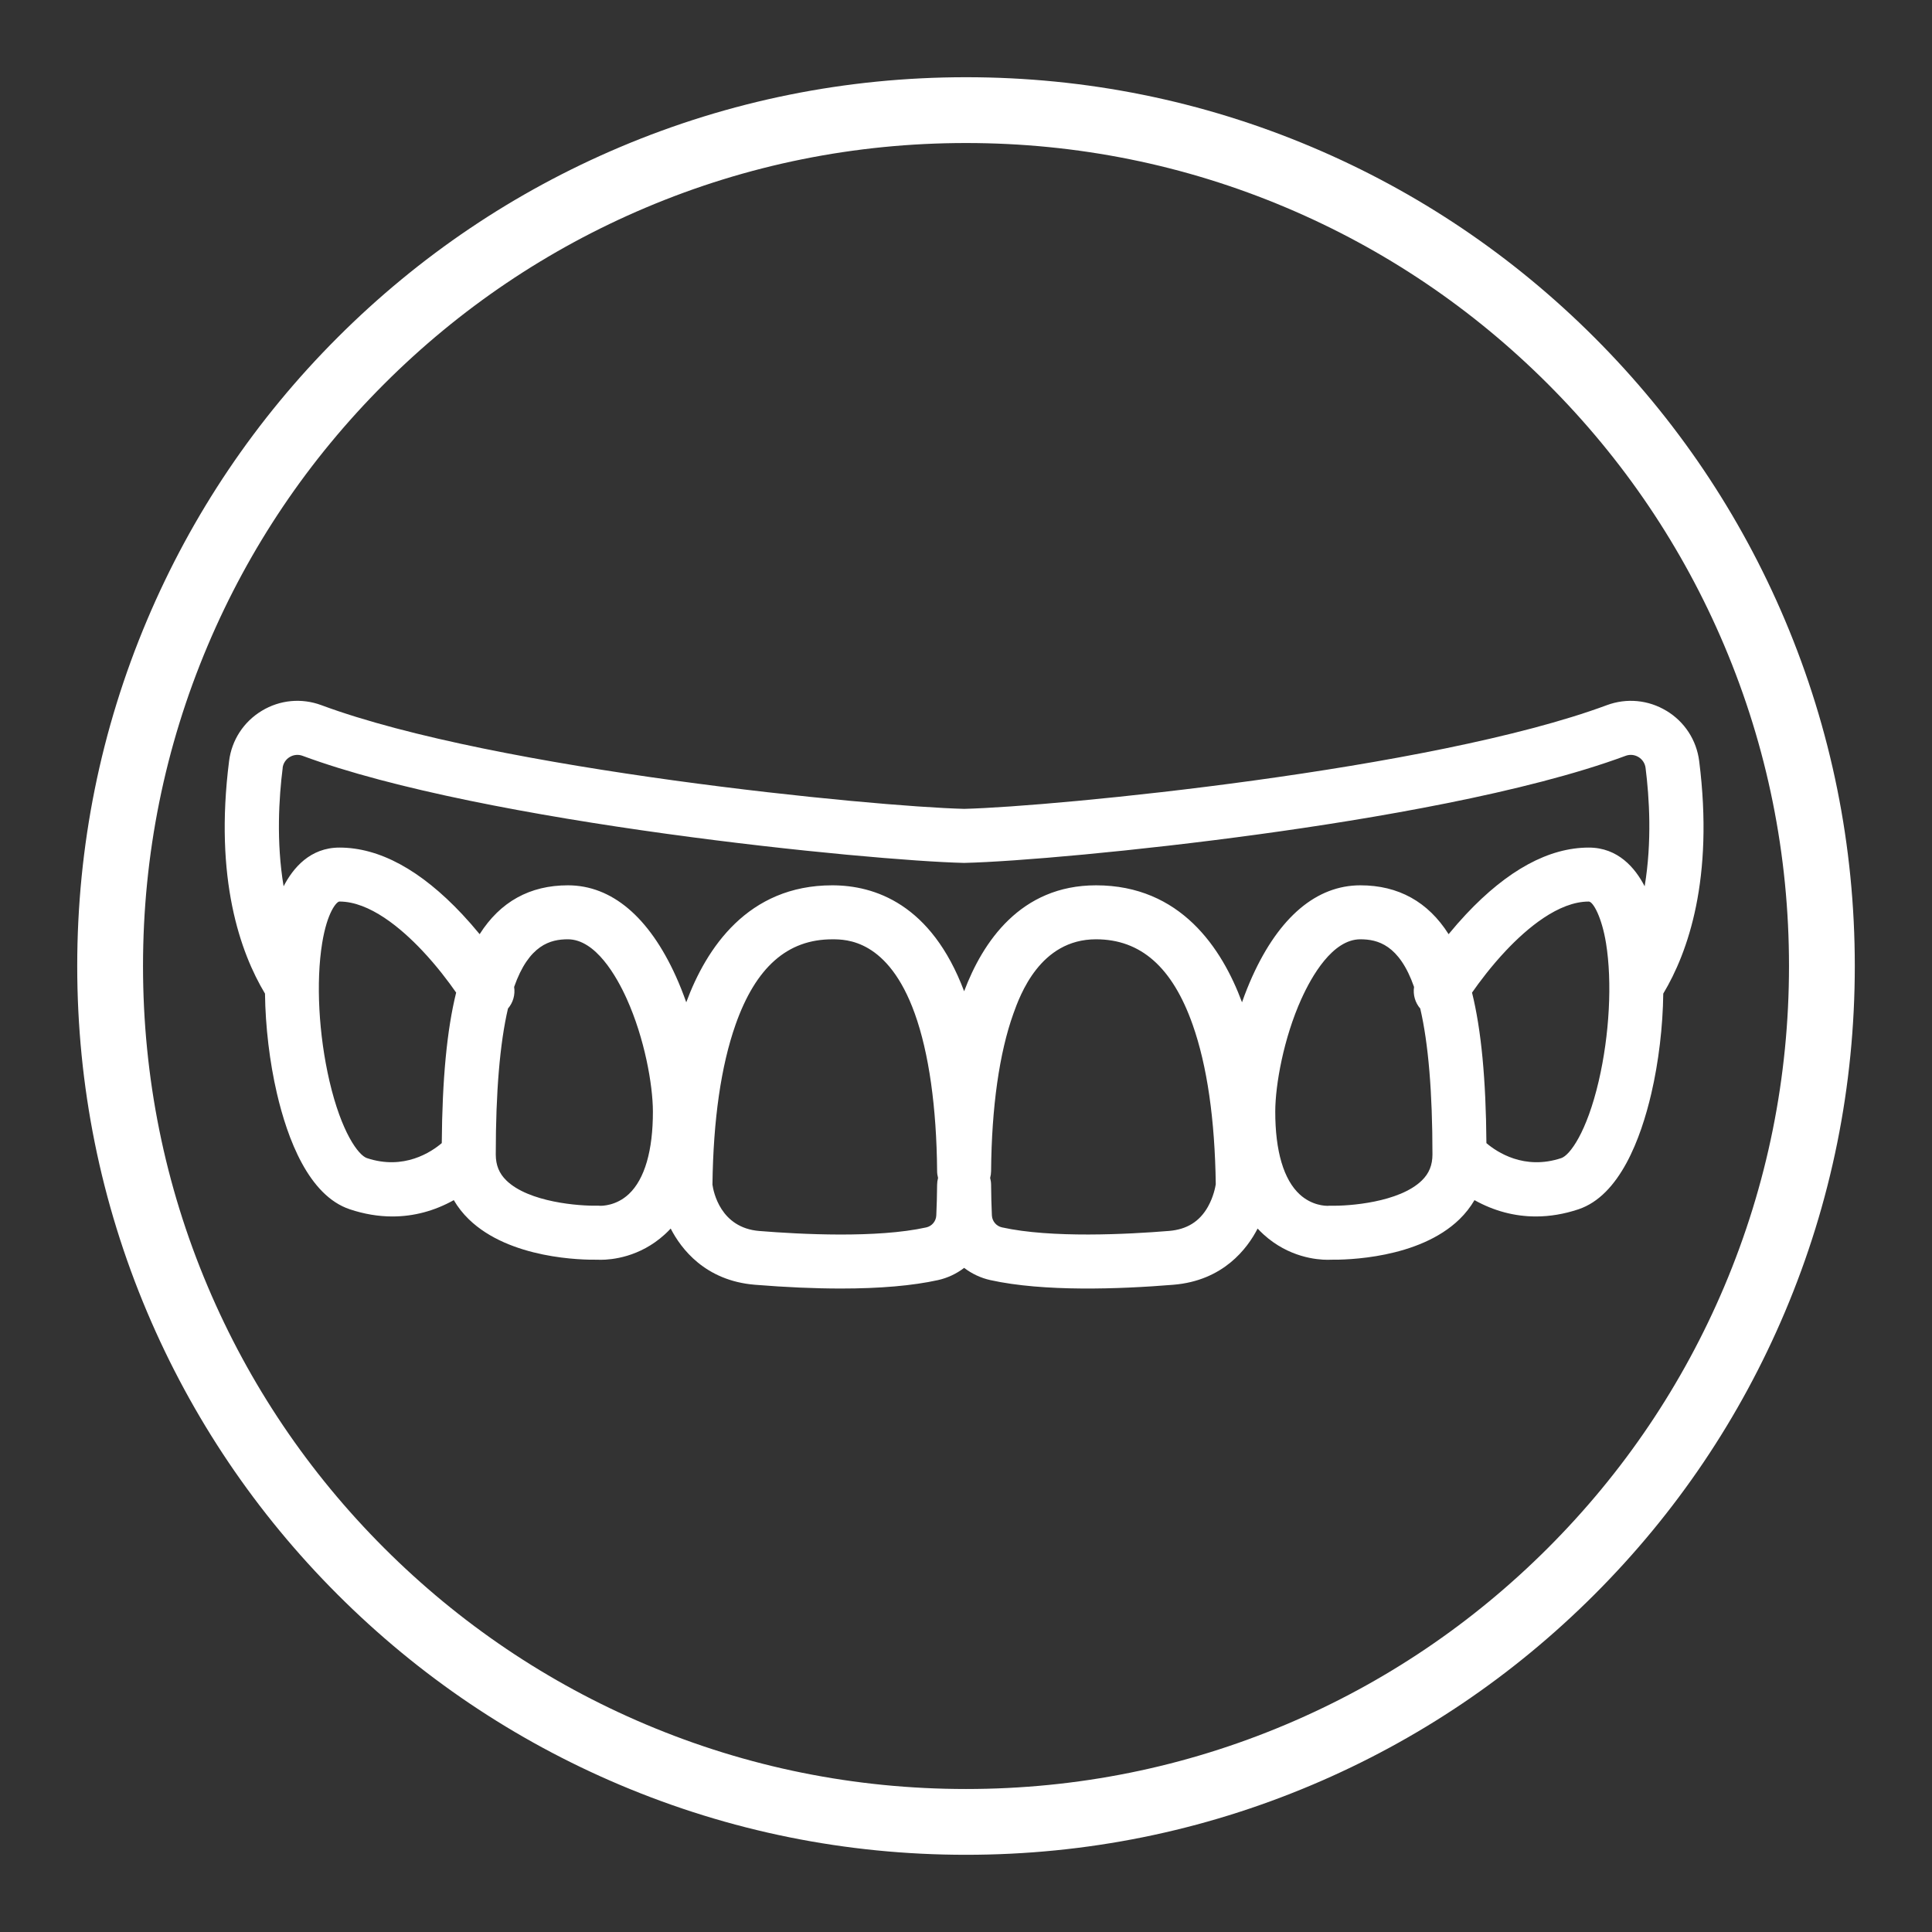
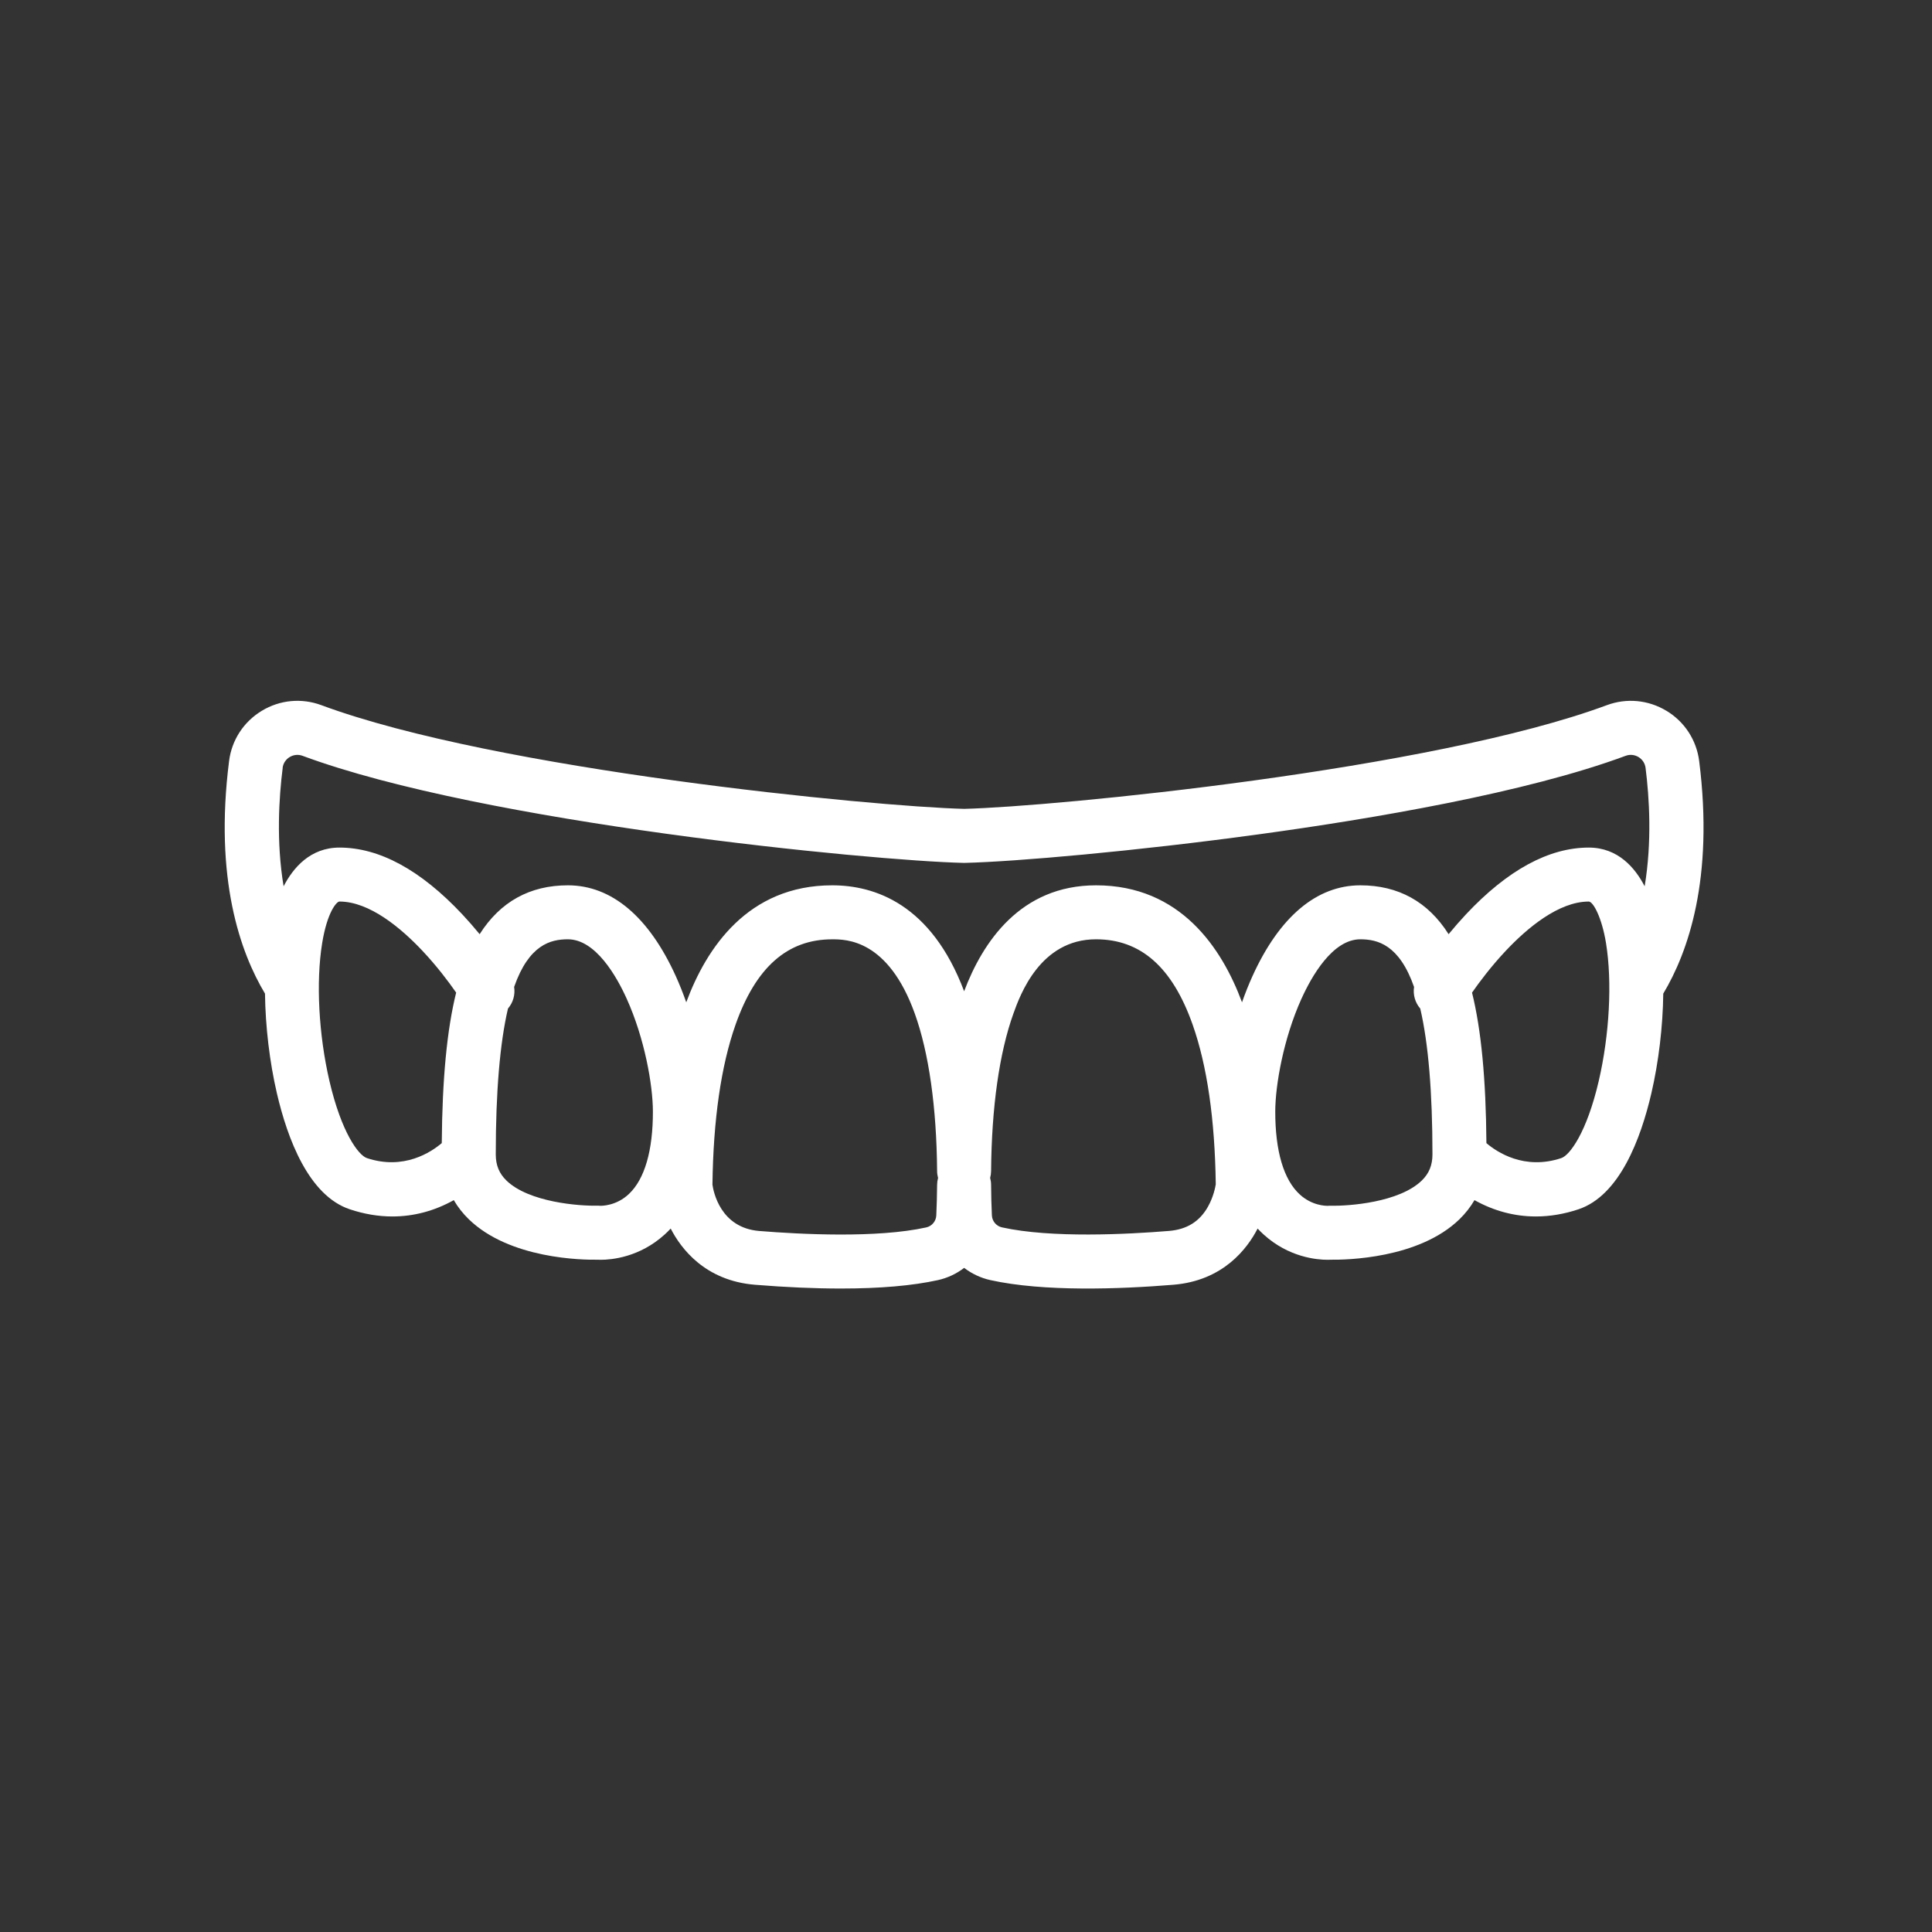
<svg xmlns="http://www.w3.org/2000/svg" id="Layer_1" viewBox="0 0 850.39 850.39">
  <rect x="0" y="0" width="850.39" height="850.39" fill="#333333" stroke="none" />
  <defs>
    <style>.cls-1{fill:#fff;}</style>
  </defs>
-   <path class="cls-1" d="m701.83,148.57c-35.92-35.92-77.76-64.13-124.35-83.83-48.24-20.4-99.48-30.75-152.28-30.75s-104.04,10.35-152.28,30.75c-46.59,19.71-88.43,47.91-124.35,83.83-35.92,35.92-64.13,77.76-83.83,124.35-20.4,48.24-30.75,99.48-30.75,152.28s10.35,104.04,30.75,152.28c19.71,46.59,47.91,88.42,83.83,124.35,35.92,35.92,77.76,64.13,124.35,83.83,48.24,20.4,99.48,30.75,152.28,30.75s104.04-10.35,152.28-30.75c46.59-19.7,88.42-47.91,124.35-83.83s64.13-77.76,83.83-124.35c20.4-48.24,30.75-99.48,30.75-152.28s-10.35-104.04-30.75-152.28c-19.71-46.59-47.91-88.42-83.83-124.35Zm85.62,276.63c0,48.91-9.58,96.35-28.46,141-18.25,43.14-44.37,81.88-77.64,115.15-33.27,33.27-72.01,59.39-115.15,77.64-44.65,18.89-92.09,28.46-141,28.46s-96.35-9.58-141-28.46c-43.13-18.25-81.88-44.37-115.15-77.64s-59.39-72.02-77.64-115.15c-18.89-44.65-28.46-92.09-28.46-141s9.58-96.35,28.46-141c18.24-43.14,44.37-81.88,77.64-115.15,33.27-33.27,72.02-59.39,115.15-77.64,44.65-18.89,92.09-28.46,141-28.46s96.35,9.58,141,28.46c43.14,18.25,81.88,44.37,115.15,77.64,33.27,33.27,59.39,72.02,77.64,115.15,18.89,44.65,28.46,92.09,28.46,141Z" />
  <path class="cls-1" d="m733.51,312.88c-7.96-4.82-17.53-5.73-26.25-2.49-76.81,28.51-242.99,44.66-282.86,45.64-39.9-.98-206.13-17.13-282.94-45.64-8.72-3.24-18.29-2.34-26.25,2.49-7.97,4.82-13.22,12.88-14.38,22.11-6.57,51.86,4.95,84.27,15.81,102.36.18,14.55,2.04,30.13,5.24,43.9,4.64,19.95,13.98,45,32.11,51.04,6.26,2.09,12.55,3.15,18.71,3.15,9.4,0,18.5-2.42,27.04-7.19,1.78,3.06,4,5.89,6.59,8.4,18.05,17.56,50.29,17.93,56.53,17.82.4.02.91.04,1.52.04,4.79,0,17.14-1.09,28.19-11.14.9-.82,1.79-1.7,2.64-2.61,4.5,8.77,15.1,22.95,37.08,24.74,13.56,1.1,26.29,1.66,37.85,1.66,17.22,0,31.59-1.25,42.72-3.71,4.16-.92,8.13-2.78,11.52-5.38,3.39,2.6,7.37,4.46,11.53,5.38,23.51,5.2,56.79,3.99,80.56,2.05,21.97-1.79,32.58-15.97,37.08-24.74.85.92,1.74,1.79,2.64,2.61,11.05,10.05,23.39,11.14,28.18,11.14.61,0,1.12-.02,1.49-.04,6.29.09,38.6-.34,56.56-17.82,2.59-2.52,4.8-5.35,6.59-8.4,8.54,4.77,17.64,7.19,27.04,7.19,6.16,0,12.45-1.06,18.71-3.15,18.12-6.04,27.46-31.09,32.1-51.05,3.2-13.77,5.06-29.35,5.24-43.89,10.85-18.09,22.37-50.5,15.81-102.36-1.17-9.23-6.41-17.29-14.38-22.11Zm-160.64,126.7c4.41-9.76,13.65-26.14,25.9-26.14,7.59,0,17.13,2.39,23.64,20.97-.52,3.44.47,6.9,2.73,9.53,3.56,15.22,5.37,36.82,5.37,64.18,0,4.73-1.48,8.37-4.67,11.48-9.92,9.68-32.2,11.3-39.95,11.1-.5,0-.98,0-1.39.05-1.13.03-7.03-.11-12.35-4.96-7.12-6.48-10.86-19.14-10.83-36.62.03-11.65,3.65-32.14,11.54-49.59Zm-136.63,75.83h0c.23-28.04,3.62-51.99,9.82-69.26,2.9-8.09,11.74-32.71,36.35-32.71,19.71,0,33.63,12.3,42.55,37.59,6.37,18.07,9.79,41.73,10.17,70.24-.19,1.21-.99,5.51-3.43,9.86-3.68,6.55-9.3,10.04-17.18,10.68-18.13,1.48-51.79,3.24-73.5-1.57-2.49-.55-4.31-2.72-4.43-5.27-.2-4.37-.32-8.89-.35-13.45,0-1.04-.15-2.06-.42-3.05.27-.99.41-2.02.42-3.06Zm-112.49-64.37c8.92-25.29,22.84-37.59,42.55-37.59,6.09,0,24.62,0,36.36,32.71,6.2,17.27,9.59,41.22,9.82,69.26,0,1.04.15,2.07.42,3.06-.27.99-.41,2.02-.42,3.05-.04,4.53-.16,9.05-.36,13.46-.12,2.55-1.93,4.72-4.42,5.27-21.7,4.8-55.37,3.04-73.51,1.57-17.1-1.39-20.17-17.31-20.6-20.41.37-28.61,3.79-52.29,10.16-70.37Zm-100.18-7.09c2.27-2.63,3.26-6.1,2.73-9.54,6.51-18.58,16.05-20.97,23.64-20.97,12.25,0,21.49,16.38,25.9,26.14,7.89,17.45,11.51,37.94,11.54,49.59.04,17.26-3.62,29.84-10.57,36.39-5.58,5.26-11.97,5.2-12.64,5.18-.32-.04-.56-.05-.82-.05-.16,0-.33,0-.53,0-7.76.19-30.06-1.46-39.94-11.1-3.16-3.08-4.64-6.69-4.66-11.35,0-.1,0-.2,0-.34,0-27.26,1.82-48.79,5.37-63.97Zm-81.77-28.79c2.24-13.82,6.41-18.34,7.6-18.34,13.3,0,27.18,11.76,36.49,21.63,6.45,6.84,11.64,13.77,14.89,18.45-4.05,16.36-6.12,38.04-6.33,66.25-4.6,3.92-16.66,12.03-32.95,6.6-3.74-1.25-11.22-11.3-16.48-33.88-4.75-20.42-5.99-43.68-3.22-60.7Zm-17.4-77.18c.25-1.98,1.38-3.72,3.11-4.76,1.72-1.04,3.79-1.24,5.67-.54,79.78,29.61,250.14,46.17,290.9,47.13.19,0,.37,0,.56,0,22-.52,74.93-5.11,129.68-12.61,49.31-6.75,117.31-18.22,161.22-34.52,1.88-.7,3.94-.5,5.66.54,1.72,1.04,2.86,2.78,3.11,4.77,1.65,13,2.88,32.46-.4,52.12-4.17-8.08-11.7-17.04-24.59-17.04-17.57,0-35.76,9.89-54.05,29.38-2.56,2.73-5.13,5.67-7.65,8.74-9.04-14.27-22.11-21.51-38.84-21.51-19.25,0-35.69,13.87-47.56,40.11-1.6,3.55-3.13,7.37-4.54,11.38-8.83-23.81-27.09-51.49-64.25-51.49-33.3,0-49.92,25.05-58.06,46.63-14.49-38.5-39.51-46.63-58.06-46.63-37.17,0-55.43,27.68-64.25,51.49-1.42-4.01-2.94-7.83-4.54-11.38-11.86-26.24-28.31-40.11-47.56-40.11-16.73,0-29.79,7.23-38.84,21.51-2.52-3.07-5.09-6.01-7.65-8.74-18.29-19.5-36.48-29.38-54.05-29.38-12.89,0-20.42,8.96-24.59,17.04-3.29-19.66-2.05-39.12-.4-52.12Zm538.42,80.48c9.3-9.87,23.19-21.63,36.49-21.63,1.93,0,5.76,6.98,7.6,18.33,2.76,17.03,1.53,40.29-3.22,60.7-5.26,22.58-12.73,32.64-16.47,33.89-16.3,5.43-28.36-2.67-32.96-6.59-.21-28.21-2.28-49.89-6.33-66.25,3.26-4.68,8.45-11.61,14.89-18.45Z" />
</svg>